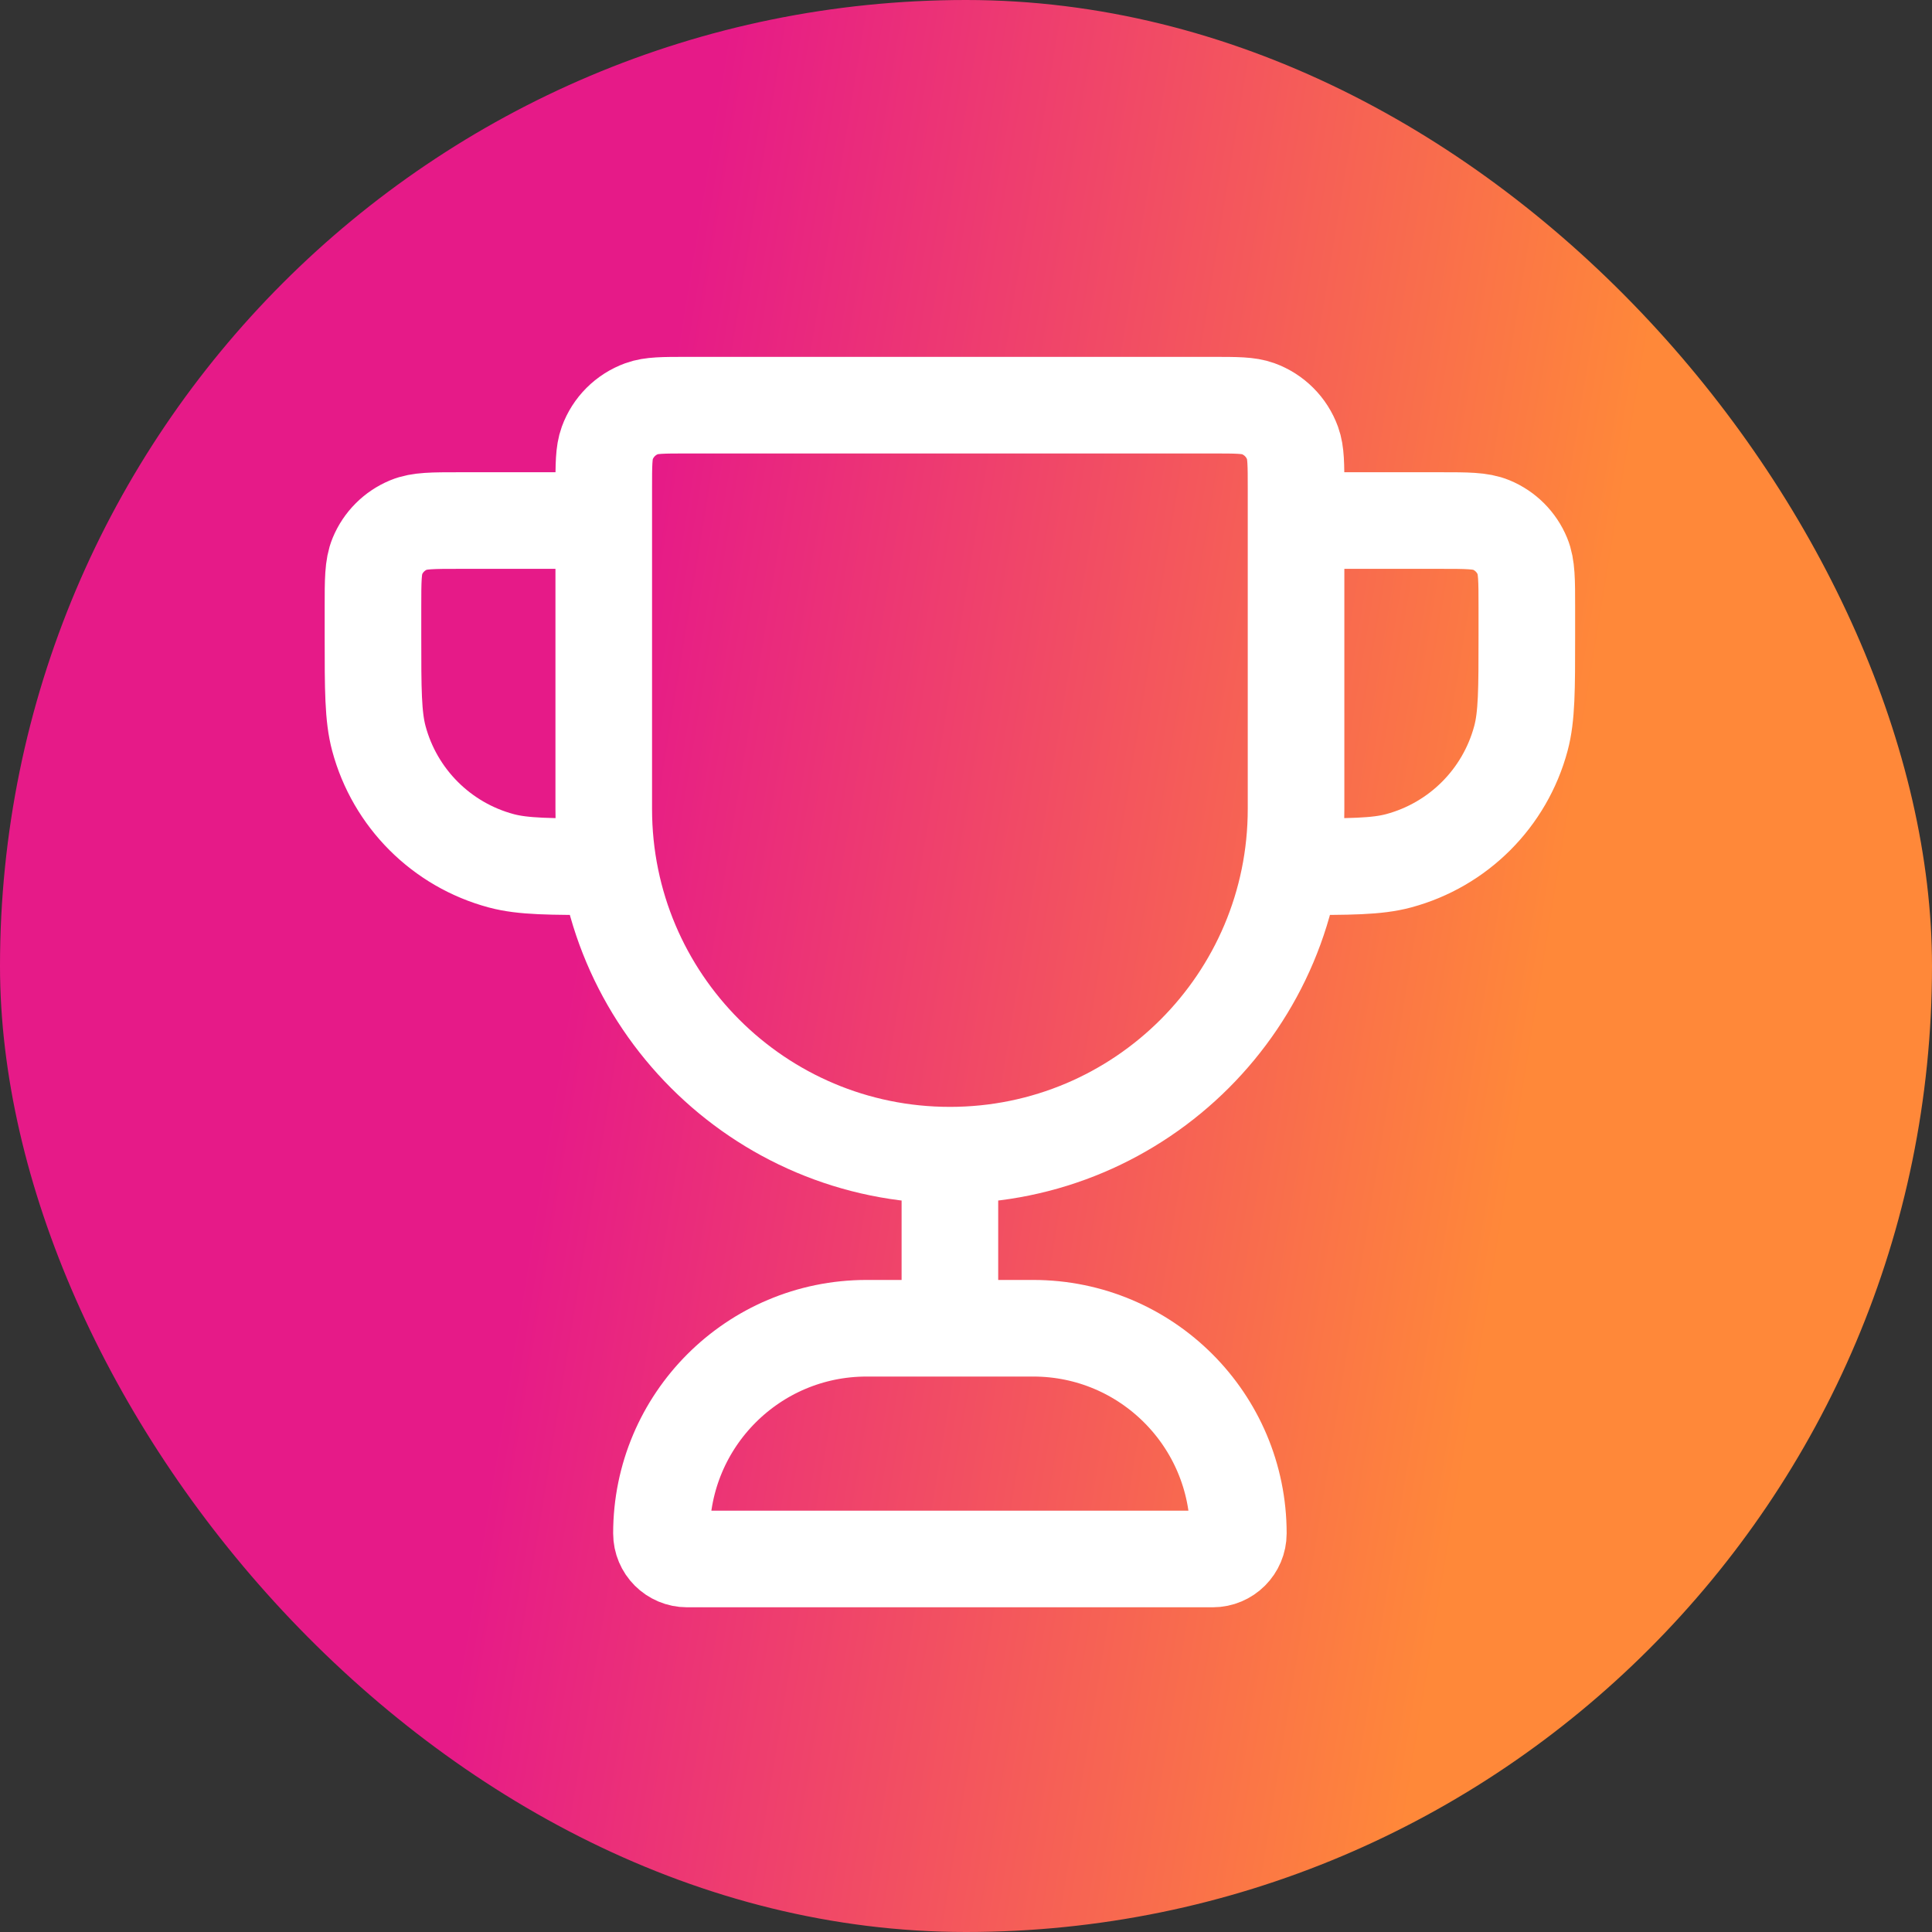
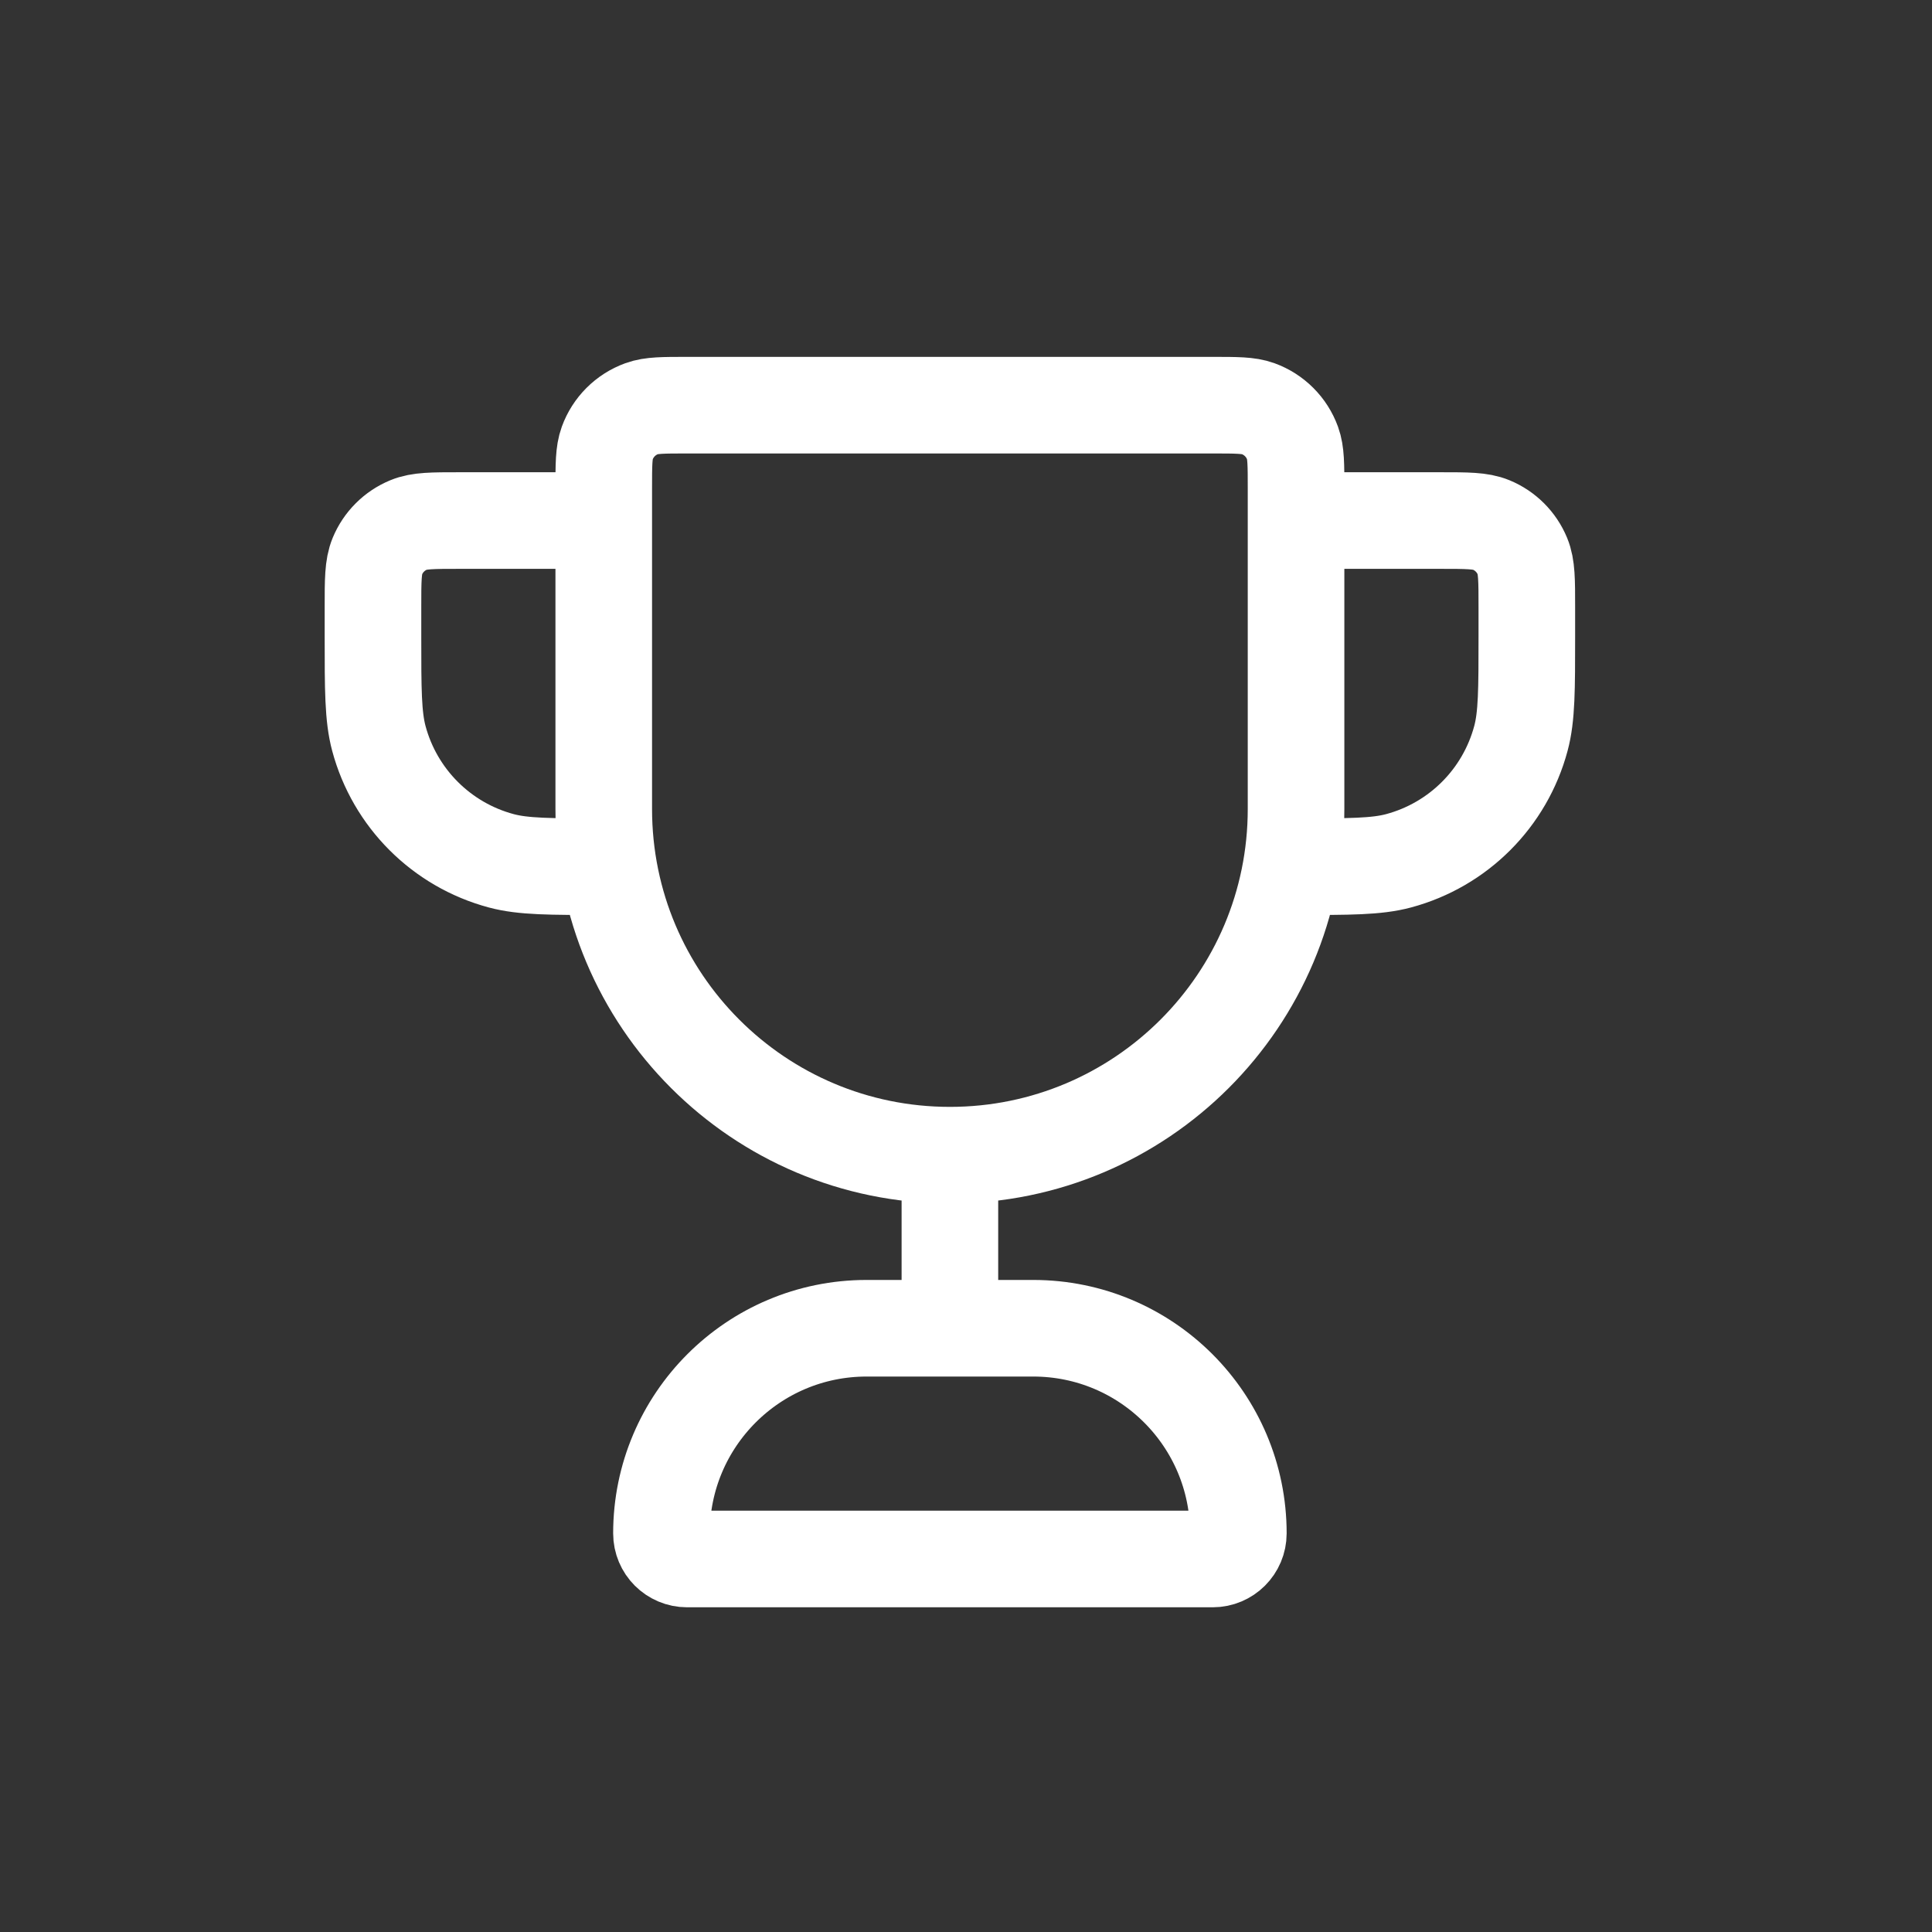
<svg xmlns="http://www.w3.org/2000/svg" width="60" height="60" viewBox="0 0 60 60" fill="none">
  <rect x="0" y="0" width="60" height="60" fill="#333333" stroke="none" />
-   <rect width="60" height="60" rx="30" fill="url(#paint0_linear_776_860)" />
  <path d="M29.5 35.875C23.563 35.875 18.75 31.062 18.75 25.125V15.171C18.75 14.43 18.75 14.059 18.858 13.762C19.039 13.264 19.431 12.872 19.929 12.691C20.226 12.583 20.596 12.583 21.338 12.583H37.662C38.403 12.583 38.774 12.583 39.071 12.691C39.569 12.872 39.961 13.264 40.142 13.762C40.25 14.059 40.25 14.43 40.25 15.171V25.125C40.25 31.062 35.437 35.875 29.5 35.875ZM29.5 35.875V41.25M40.25 16.166H44.729C45.564 16.166 45.981 16.166 46.311 16.303C46.75 16.485 47.098 16.833 47.28 17.272C47.417 17.602 47.417 18.019 47.417 18.854V19.75C47.417 21.416 47.417 22.249 47.233 22.933C46.736 24.787 45.288 26.236 43.433 26.733C42.749 26.916 41.916 26.916 40.25 26.916M18.75 16.166H14.271C13.436 16.166 13.018 16.166 12.689 16.303C12.25 16.485 11.902 16.833 11.72 17.272C11.583 17.602 11.583 18.019 11.583 18.854V19.75C11.583 21.416 11.583 22.249 11.766 22.933C12.263 24.787 13.712 26.236 15.567 26.733C16.251 26.916 17.084 26.916 18.75 26.916M21.338 48.416H37.662C38.102 48.416 38.458 48.06 38.458 47.62C38.458 44.102 35.606 41.25 32.088 41.25H26.912C23.394 41.25 20.542 44.102 20.542 47.62C20.542 48.06 20.898 48.416 21.338 48.416Z" stroke="white" stroke-width="3" stroke-linecap="round" stroke-linejoin="round" />
  <defs>
    <linearGradient id="paint0_linear_776_860" x1="48.05" y1="30" x2="18.589" y2="25.177" gradientUnits="userSpaceOnUse">
      <stop stop-color="#FF8839" />
      <stop offset="1" stop-color="#E61A88" />
    </linearGradient>
  </defs>
</svg>